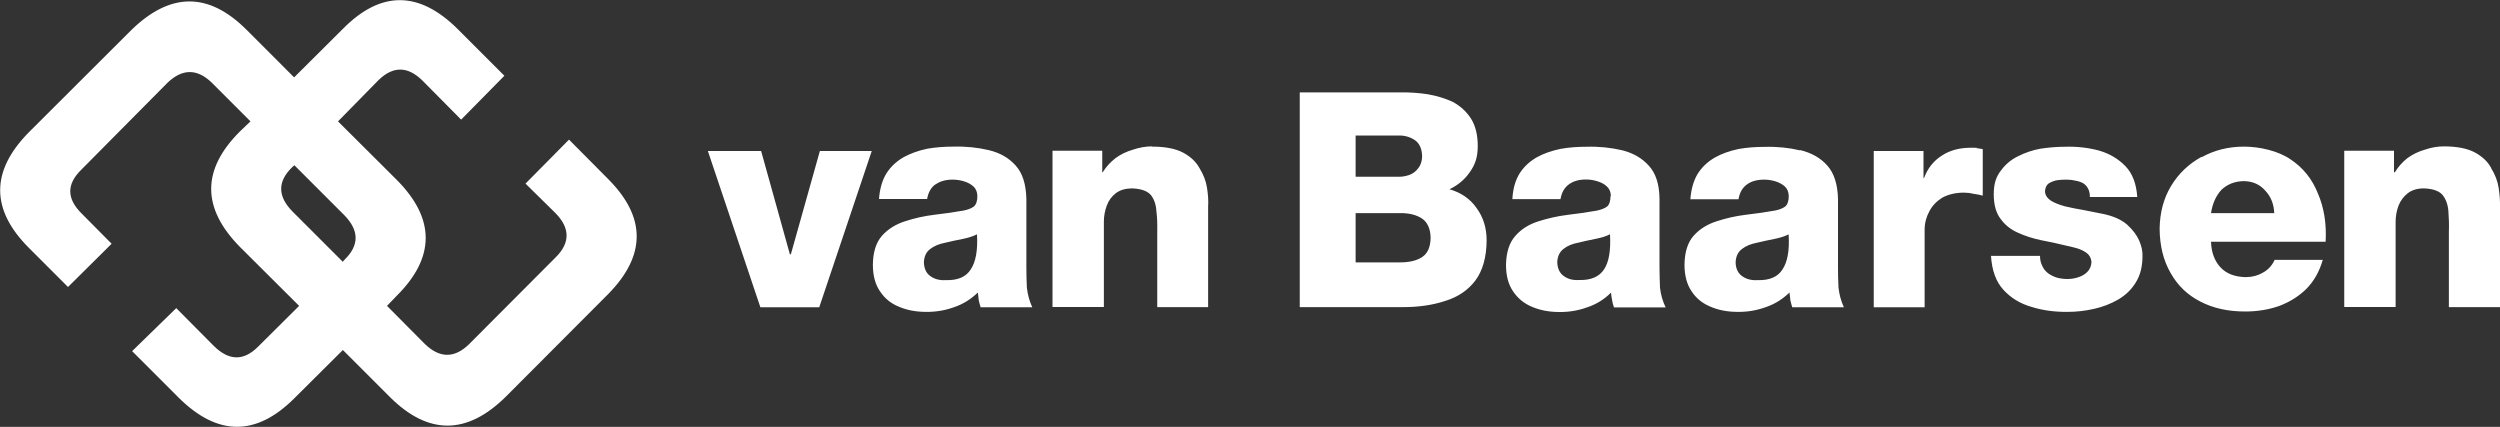
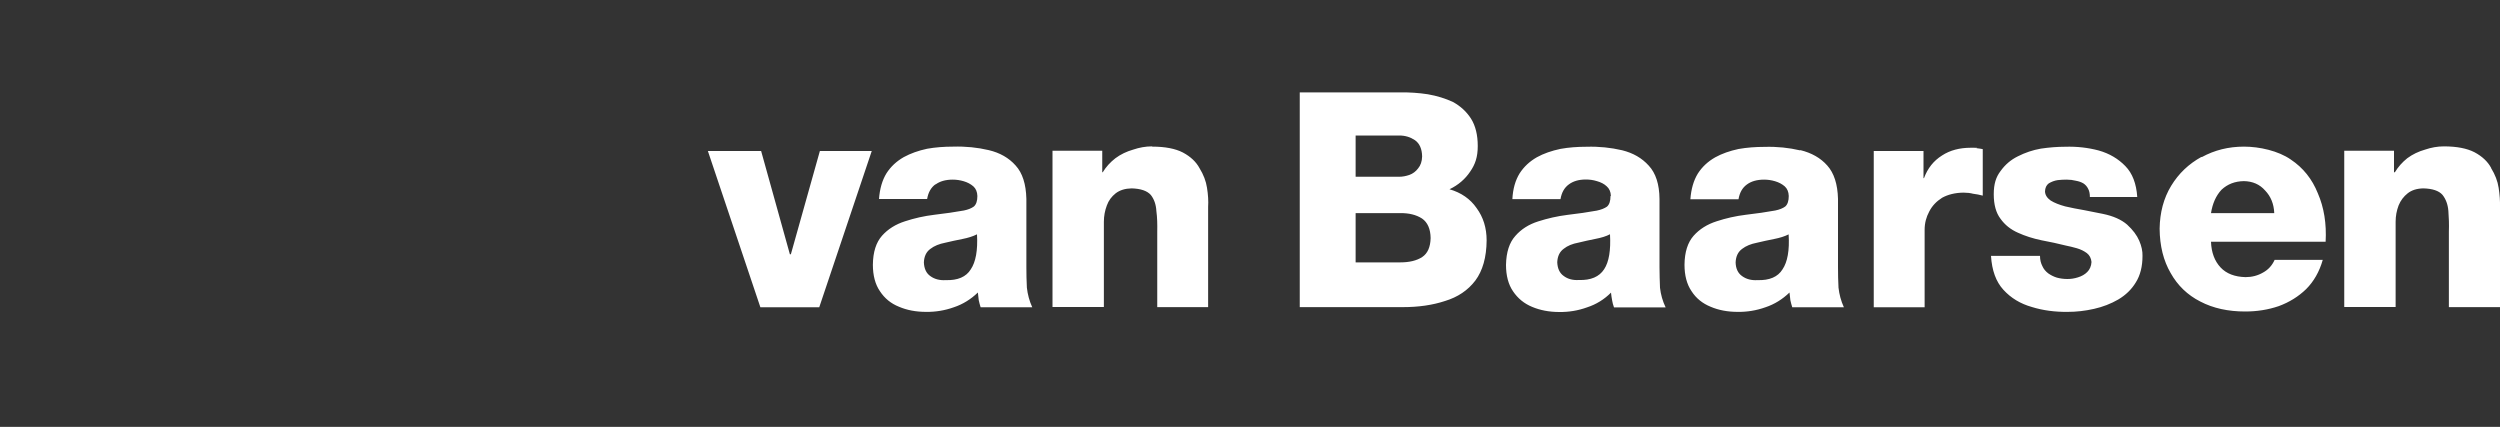
<svg xmlns="http://www.w3.org/2000/svg" id="Layer_1" data-name="Layer 1" viewBox="0 0 2000 341.5">
  <rect x="0" y="0" width="2000" height="341.5" fill="#333333" stroke="none" />
  <defs>
    <style>      .cls-1 {        fill: #fff;        fill-rule: evenodd;        stroke-width: 0px;      }    </style>
  </defs>
  <g id="VanBaarsen_logo" data-name="VanBaarsen logo">
    <g>
      <path class="cls-1" d="M632.7,203.4l23.2-82.6h41.5l-42,125h-47.1l-42-125h42.6l23,82.6h.7ZM781.5,187.5c-3.2,1.6-7,2.8-11.6,3.7-4.6.9-9.2,1.9-13.8,3-4.7.9-8.7,2.5-11.8,4.9-3.3,2.4-5,6-5.2,10.8.2,5,1.9,8.7,5.2,11,3.3,2.4,7.4,3.5,12.3,3.2,9.6.3,16.3-2.6,20-8.6,4-5.9,5.7-15.2,5-28h0ZM748.4,147.4c-3.6,2.6-5.8,6.5-6.7,11.8h-38.5c.6-8.2,2.6-15.1,6-20.6,3.4-5.3,8-9.6,13.8-12.9,5.5-3,11.7-5.2,18.7-6.7,6.7-1.2,13.7-1.7,20.9-1.7,10-.3,19.5.7,28.4,2.8s16.1,6.2,21.5,12.3c5.5,6,8.3,14.9,8.6,26.7v54.6c0,5.4.1,10.9.4,16.4.6,5.4,2,10.7,4.3,15.7h-41.3c-.6-1.9-1.1-3.7-1.5-5.6-.3-2.1-.5-4.2-.7-6.2-5.6,5.4-12,9.4-19.2,11.8-7.3,2.6-14.7,3.8-22.2,3.7-8.2,0-15.4-1.4-21.7-4.1-6.5-2.6-11.5-6.7-15.3-12.5-3.7-5.4-5.6-12.5-5.6-21.1.1-10.2,2.6-17.9,7.3-23.2s10.9-9.2,18.5-11.6c7.3-2.4,15.1-4.2,23.5-5.2,8.5-1,16.3-2.1,23.5-3.4,3.4-.7,6.1-1.8,8-3.2,1.9-1.7,2.8-4.5,2.8-8.4-.1-3.3-1.2-5.9-3.2-7.7-2.2-1.9-4.7-3.2-7.7-4.1s-6-1.3-8.8-1.3c-5.7,0-10.3,1.3-13.8,3.9h0ZM921.8,117.3c10.3,0,18.5,1.6,24.5,4.7,6.2,3.3,10.6,7.5,13.3,12.5,3.2,5.2,5.2,10.4,6,15.7.9,5.6,1.2,10.7.9,15.3v80.2h-40.7v-60.5c.1-5.7,0-11.2-.7-16.4-.3-5.2-1.8-9.5-4.5-12.9-3-3.3-8.1-5-15.3-5.2-5.2.1-9.4,1.4-12.7,3.9-3.3,2.6-5.7,5.8-7.1,9.7-1.6,4.2-2.4,8.5-2.4,13.1v68.2h-41.1v-125h39.8v17.2h.4c2.6-4.3,6-8,10.1-11.2,4.3-3.2,9-5.4,14.2-6.9,5-1.7,10-2.6,15.1-2.6h0ZM1084.5,170.5v39.4h35.7c7.3,0,13.2-1.4,17.6-4.3,4.3-2.9,6.5-7.9,6.7-15.1-.1-7.3-2.4-12.6-6.9-15.7-4.7-3-10.5-4.4-17.4-4.3h-35.7,0ZM1084.5,141.4h34.9c2.6,0,5.3-.5,8.2-1.5,2.7-1,5-2.7,6.9-5.2,2-2.4,3.1-5.6,3.2-9.5-.1-6.2-2.1-10.5-5.8-13.1-3.6-2.4-7.7-3.7-12.5-3.7h-34.9v32.9h0ZM1162.4,81.6c6,3.3,10.8,7.7,14.4,13.3,3.6,5.7,5.4,13.1,5.4,21.9s-2,14.6-6,20.4c-4,6-9.5,10.8-16.6,14.2,9.3,2.7,16.6,7.7,21.7,15.1,5.3,7.2,8,15.8,8,25.8-.1,13.6-3.2,24.3-9,32.1-6,7.9-14.1,13.3-24.3,16.4-10,3.3-21.2,4.9-33.6,4.9h-82.6V73.9h80.2c7.6-.1,15,.4,22.2,1.5,7.5,1.3,14.2,3.4,20.2,6.2h0ZM1262.8,194.1c-4.9.9-8.8,2.5-11.8,4.9-3.3,2.4-5,6-5.2,10.8.2,5,1.9,8.7,5.2,11,3.2,2.4,7.2,3.5,12.1,3.2,9.6.3,16.3-2.6,20.2-8.6,3.9-5.9,5.4-15.2,4.7-28-3,1.6-6.9,2.8-11.6,3.7-4.6.9-9.1,1.9-13.6,3h0ZM1288.7,156.7c-.1-3.3-1.3-5.9-3.4-7.7-2-1.9-4.6-3.2-7.8-4.1-2.9-.9-5.8-1.3-8.8-1.3-5.6,0-10.1,1.3-13.6,3.9-3.6,2.6-5.8,6.5-6.7,11.8h-38.5c.4-8.2,2.4-15.1,5.8-20.6,3.4-5.3,8-9.6,13.8-12.9,5.4-3,11.8-5.2,18.9-6.7,6.6-1.2,13.6-1.7,20.9-1.7,9.9-.3,19.4.7,28.4,2.8,8.8,2.2,15.8,6.2,21.3,12.3,5.6,6,8.5,14.9,8.6,26.7v54.6c0,5.4.2,10.9.4,16.4.6,5.4,2.1,10.7,4.5,15.7h-41.3c-.7-1.9-1.2-3.7-1.5-5.6-.4-2.1-.7-4.2-.9-6.2-5.4,5.4-11.8,9.4-19.2,11.8-7.2,2.6-14.6,3.8-22.2,3.7-8,0-15.3-1.4-21.7-4.1-6.3-2.6-11.4-6.7-15.3-12.5-3.7-5.4-5.6-12.5-5.6-21.1.2-10.2,2.7-17.9,7.5-23.2,4.6-5.3,10.7-9.2,18.3-11.6,7.5-2.4,15.3-4.2,23.4-5.2,8.5-1,16.3-2.1,23.4-3.4,3.4-.7,6.2-1.8,8.2-3.2,1.9-1.7,2.8-4.5,2.8-8.4h0ZM1430.9,187.5c-3.2,1.6-7,2.8-11.6,3.7s-9.2,1.9-13.8,3c-4.7.9-8.7,2.5-11.8,4.9-3.3,2.4-5,6-5.2,10.8.1,5,1.9,8.7,5.2,11,3.3,2.4,7.4,3.5,12.3,3.2,9.6.3,16.3-2.6,20-8.6,4-5.9,5.7-15.2,4.9-28h0ZM1440.3,120.1c8.9,2.2,16.1,6.2,21.5,12.3,5.4,6,8.3,14.9,8.6,26.7v54.6c0,5.4.1,10.9.4,16.4.6,5.4,2,10.7,4.3,15.7h-41.3c-.6-1.9-1.1-3.7-1.5-5.6-.3-2.1-.5-4.2-.7-6.2-5.6,5.4-12,9.4-19.2,11.8-7.3,2.6-14.7,3.8-22.2,3.7-8.2,0-15.4-1.4-21.7-4.1-6.4-2.6-11.6-6.7-15.3-12.5-3.7-5.4-5.6-12.5-5.6-21.1.1-10.2,2.6-17.9,7.3-23.2,4.7-5.3,10.9-9.2,18.5-11.6,7.3-2.4,15.1-4.2,23.4-5.2,8.5-1,16.3-2.1,23.4-3.4,3.4-.7,6.1-1.8,8-3.2,1.9-1.7,2.8-4.5,2.8-8.4-.1-3.3-1.2-5.9-3.2-7.7-2.2-1.9-4.7-3.2-7.7-4.1s-5.9-1.3-8.8-1.3c-5.7,0-10.3,1.3-13.8,3.9-3.6,2.6-5.8,6.5-6.7,11.8h-38.5c.6-8.2,2.6-15.1,6-20.6,3.4-5.3,8-9.6,13.8-12.9,5.4-3,11.7-5.2,18.7-6.7,6.7-1.2,13.7-1.7,20.9-1.7,10-.3,19.5.7,28.4,2.8h0ZM1581.7,118.6c1.6.2,3.1.4,4.5.7v37.2c-2.6-.7-5.2-1.2-7.7-1.5-2.3-.6-4.9-.9-7.8-.9-6.6.1-12.3,1.5-17,4.1-4.6,2.9-8,6.5-10.3,11-2.4,4.4-3.7,9.3-3.7,14.6v62h-40.7v-125h39.8v21.7h.4c2.9-7.9,7.7-13.9,14.4-18.1,6.4-4.2,14.1-6.2,23-6.2s3.2.1,4.9.4h0ZM1614.2,125.1c5.9-3,12.1-5.1,18.5-6.2,6.7-1,13.2-1.5,19.4-1.5,9.3-.3,18.3.7,26.9,3,8.5,2.4,15.6,6.6,21.3,12.5,5.6,5.7,8.8,14,9.5,24.7h-37.9c0-2.6-.4-4.7-1.3-6.4-.9-1.9-2.2-3.4-3.9-4.5-1.7-1-3.7-1.7-6-2.1-2.3-.6-4.7-.9-7.3-.9s-4.6.1-7.3.4c-2.6.4-4.9,1.3-7.1,2.6-1.9,1.4-2.9,3.6-3,6.4.1,2.9,1.7,5.3,4.5,7.3,3,1.9,6.9,3.4,11.6,4.7,4.7,1.1,9.8,2.1,15.1,3,5.3,1,10.3,2,15.1,3,8.3,1.7,14.8,4.6,19.4,8.6,4.6,4.2,7.8,8.5,9.7,12.9,1.9,4.4,2.7,8.5,2.6,12.1,0,8.5-1.8,15.6-5.4,21.3-3.4,5.6-8.1,10.1-14,13.6-5.9,3.4-12.3,5.9-19.4,7.5s-14.1,2.4-21.1,2.4c-10,.1-19.6-1.1-28.6-3.9-9.2-2.6-16.8-7.2-22.8-13.8-5.9-6.4-9.2-15.5-9.9-27.1h39.2c0,3.2.7,5.9,1.9,8.2,1,2.3,2.6,4.2,4.7,5.8,2,1.4,4.3,2.6,6.9,3.4,2.6.7,5.4,1.1,8.4,1.1s5.5-.4,8.4-1.3c3-.9,5.5-2.3,7.5-4.3,2-2,3.2-4.7,3.4-8-.3-3-1.5-5.4-3.7-7.1-2.3-1.7-4.9-3-8-3.9-3.2-.9-6-1.6-8.6-2.1-6.3-1.6-12.9-3-19.8-4.3-6.7-1.4-13-3.4-18.7-6-5.9-2.6-10.5-6.3-14-11.2-3.6-4.7-5.4-11.3-5.4-19.6s1.8-13.8,5.4-18.5c3.7-5.2,8.3-9.1,13.8-11.8h0ZM1761.4,125.7c10.2-5.6,21.4-8.4,33.8-8.4s27.5,3.4,37.4,10.3c9.9,6.6,17.1,15.6,21.7,27.1,4.9,11.3,7,24.2,6.2,38.7h-91.7c.3,8.6,2.9,15.5,7.7,20.6,4.6,4.9,11.3,7.5,20,7.7,5,0,9.7-1.2,14-3.7,4.2-2.3,7.2-5.7,9.2-10.1h38.5c-2.7,9.5-7.2,17.3-13.3,23.4-6.2,6-13.5,10.5-21.9,13.6-8.5,2.9-17.4,4.3-26.9,4.3-13.6,0-25.6-2.6-35.9-8-10.2-5.2-18.1-12.8-23.7-22.8-5.7-9.8-8.7-21.6-8.8-35.5.2-12.9,3.2-24.3,9.2-34.2s14.1-17.6,24.3-23.2h0ZM1812.1,152.4c-4.3-4.9-10-7.4-17-7.5-7.2.1-13.1,2.4-17.9,6.9-4.4,4.7-7.2,11-8.4,18.7h50.6c-.3-7.3-2.7-13.3-7.3-18.1h0ZM1992.9,134.5c3.2,5.2,5.2,10.4,6,15.7.9,5.6,1.2,10.7,1.1,15.3v80.2h-40.9v-60.5c.2-5.7,0-11.2-.4-16.4s-2-9.5-4.7-12.9c-2.9-3.3-8-5-15.3-5.2-5.2.1-9.3,1.4-12.5,3.9-3.3,2.6-5.7,5.8-7.3,9.7-1.6,4.2-2.4,8.5-2.4,13.1v68.2h-41.1v-125h39.8v17.2h.7c2.6-4.3,5.9-8,9.9-11.2,4.3-3.2,9-5.4,14.2-6.9,5-1.7,10-2.6,15.1-2.6,10.3,0,18.5,1.6,24.5,4.7,6.2,3.3,10.6,7.5,13.3,12.5h0Z" />
-       <path class="cls-1" d="M233.8,133.7c-11.9,11.5-11.8,23.3.2,35.5l40.2,40.2,1.5-1.7c11.8-11.5,11.7-23.3-.2-35.5l-40-40-1.7,1.5h0ZM455.2,111.7l31.2,31.4c30.6,30.6,30.6,61.3,0,92.3l-81.8,82c-31.1,30.7-62,30.8-92.7.2l-37.6-37.6-38.9,38.7c-30.6,30.5-61.4,30.3-92.5-.6l-37.2-37.2,35.3-34.4,30.1,30.3c12.1,11.9,23.8,12.1,35.3.6l32.9-32.7-47.1-46.9c-31-31.3-31-62.2,0-92.9l8.2-7.8-30.8-30.8c-11.8-11.5-23.6-11.5-35.5-.2l-69.1,69.7c-11.8,11.5-11.7,23.1.2,34.9l24.1,24.3-34.9,34.6-31.4-31.4c-30.5-30.6-30.5-61.3,0-92.3L104.7,24.4c31.3-30.8,62.1-31,92.5-.6l38.1,38.1,38.9-38.7c30.3-30.8,61-30.8,92.1.2l37.2,37.2-34.6,35.1-30.5-30.8c-11.9-12-23.7-12.3-35.5-.9l-32.5,33.1,46.9,46.7c31,31.1,31,62.1,0,92.9l-7.7,8,30.3,30.5c11.9,11.5,23.7,11.5,35.3.2l69.5-69.7c11.5-11.5,11.4-23.2-.2-35.1l-24.1-23.7,34.9-35.3h0Z" />
    </g>
  </g>
</svg>